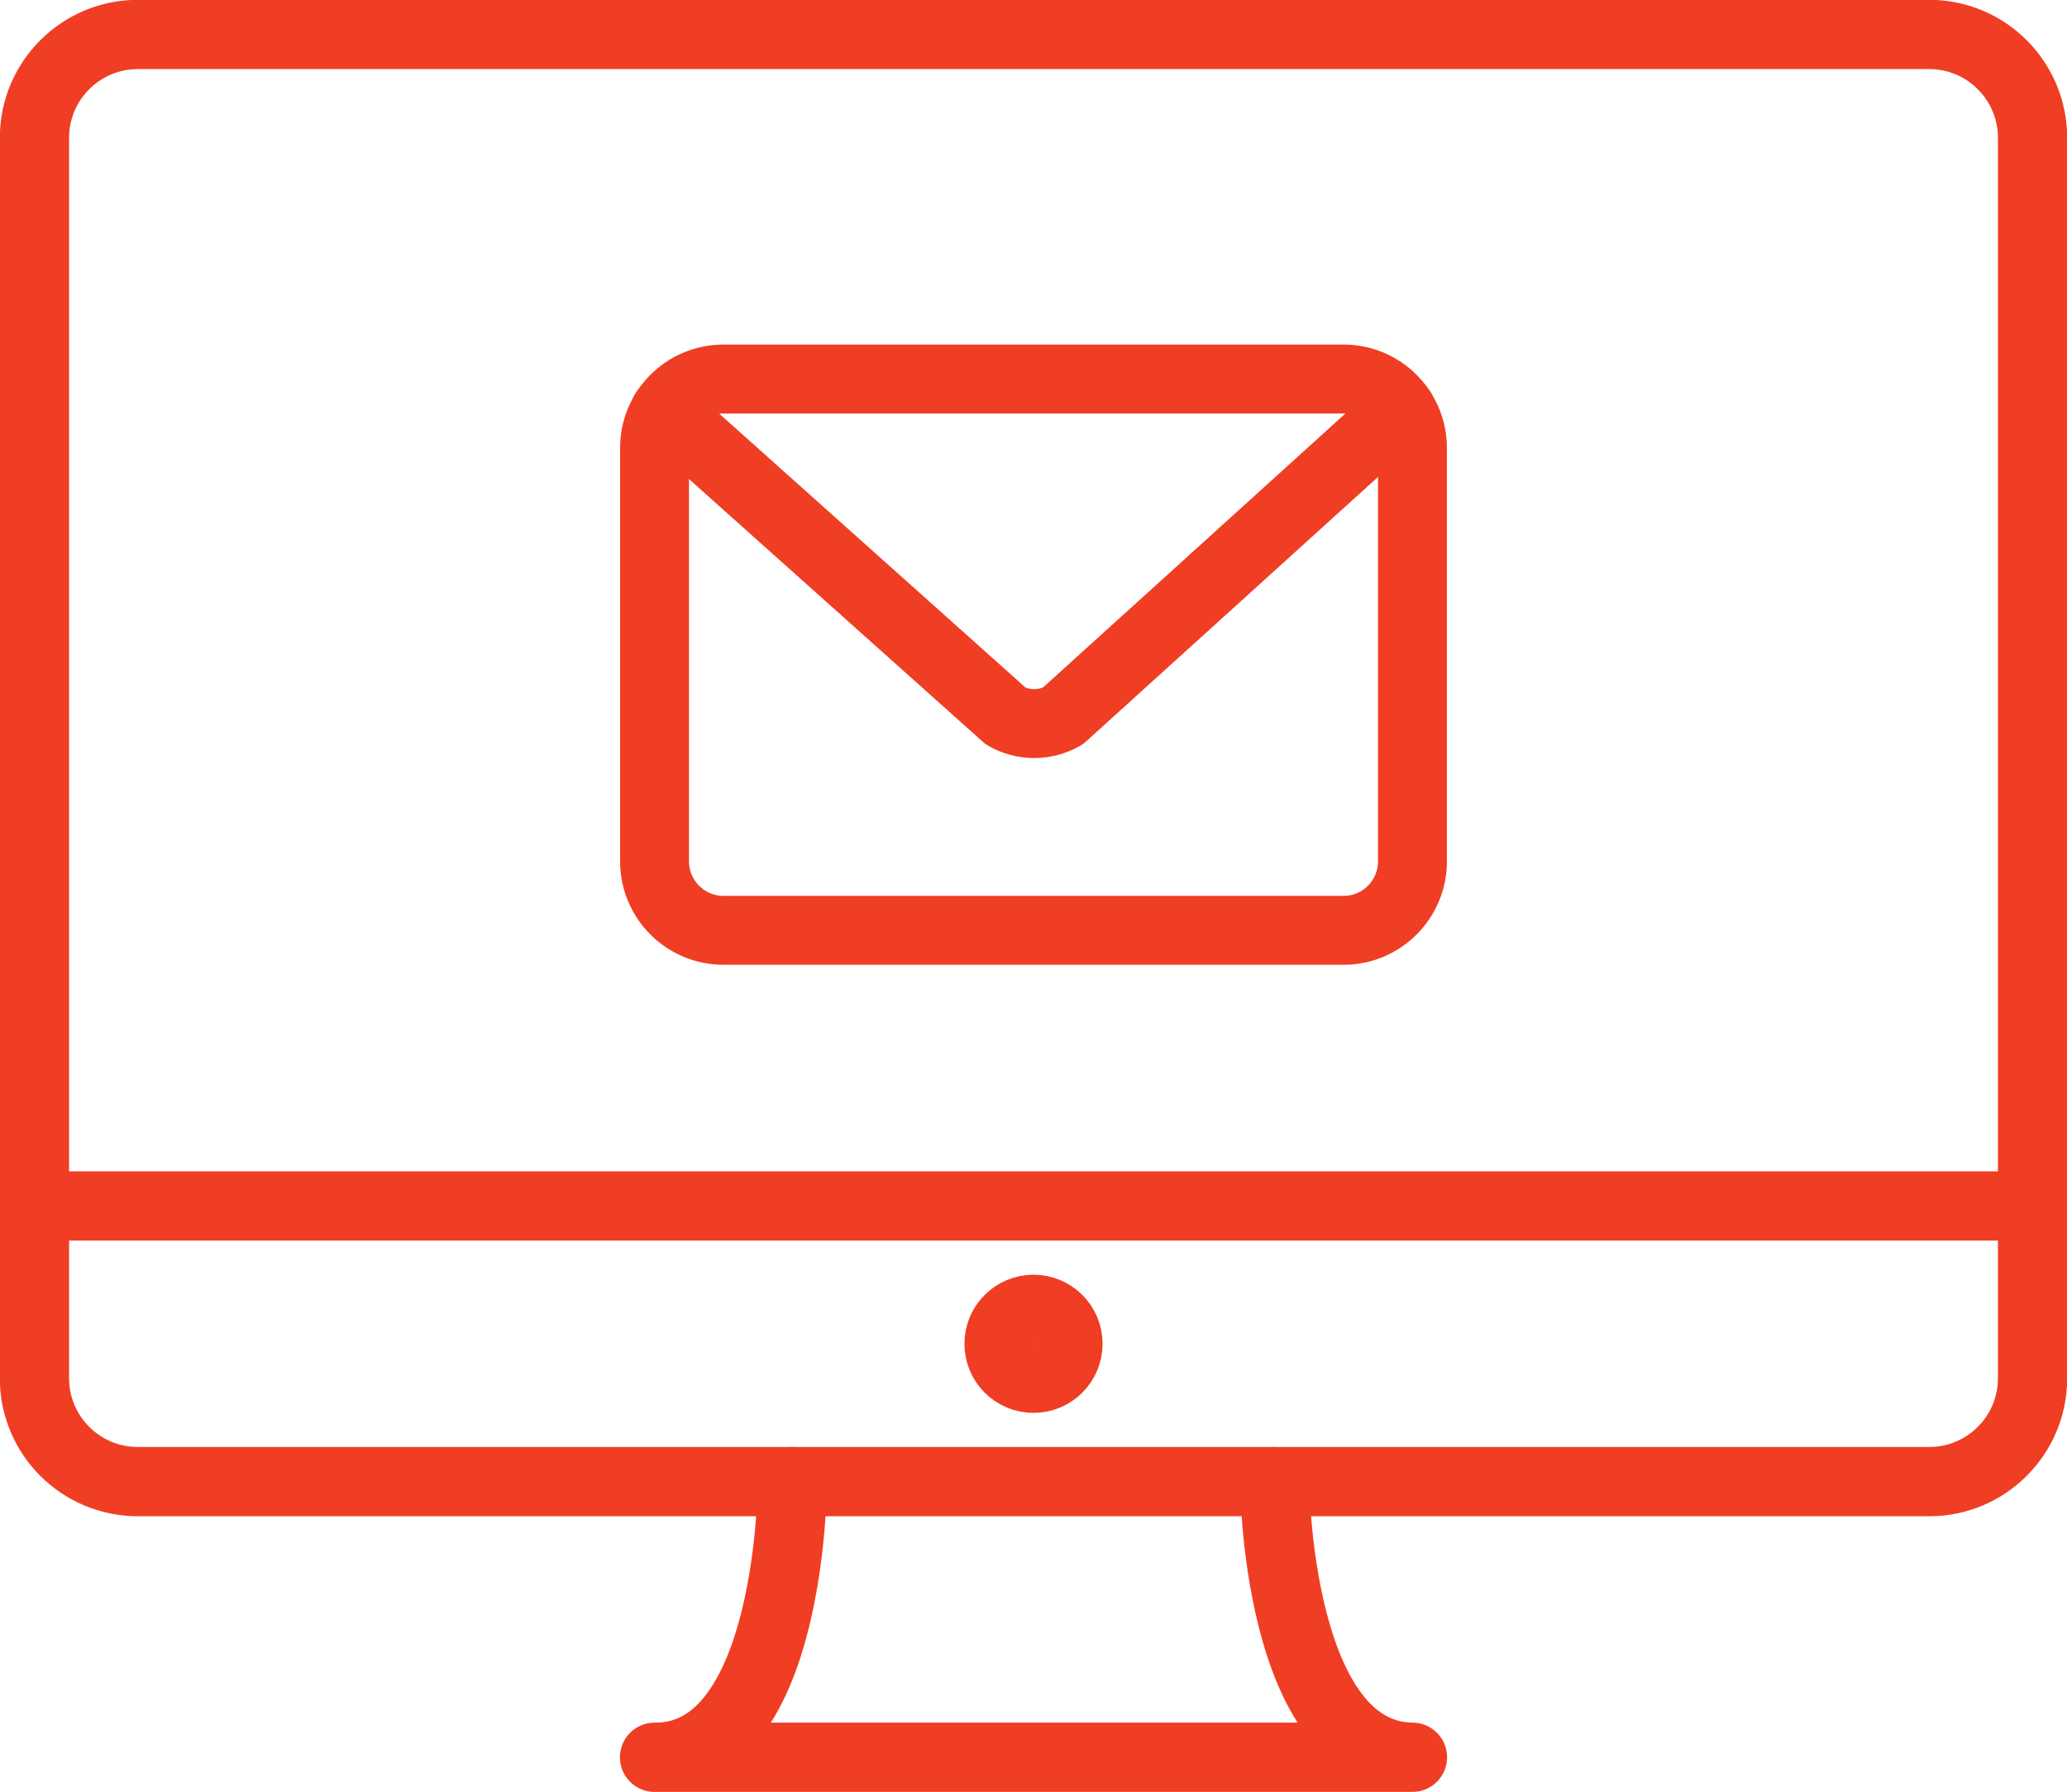
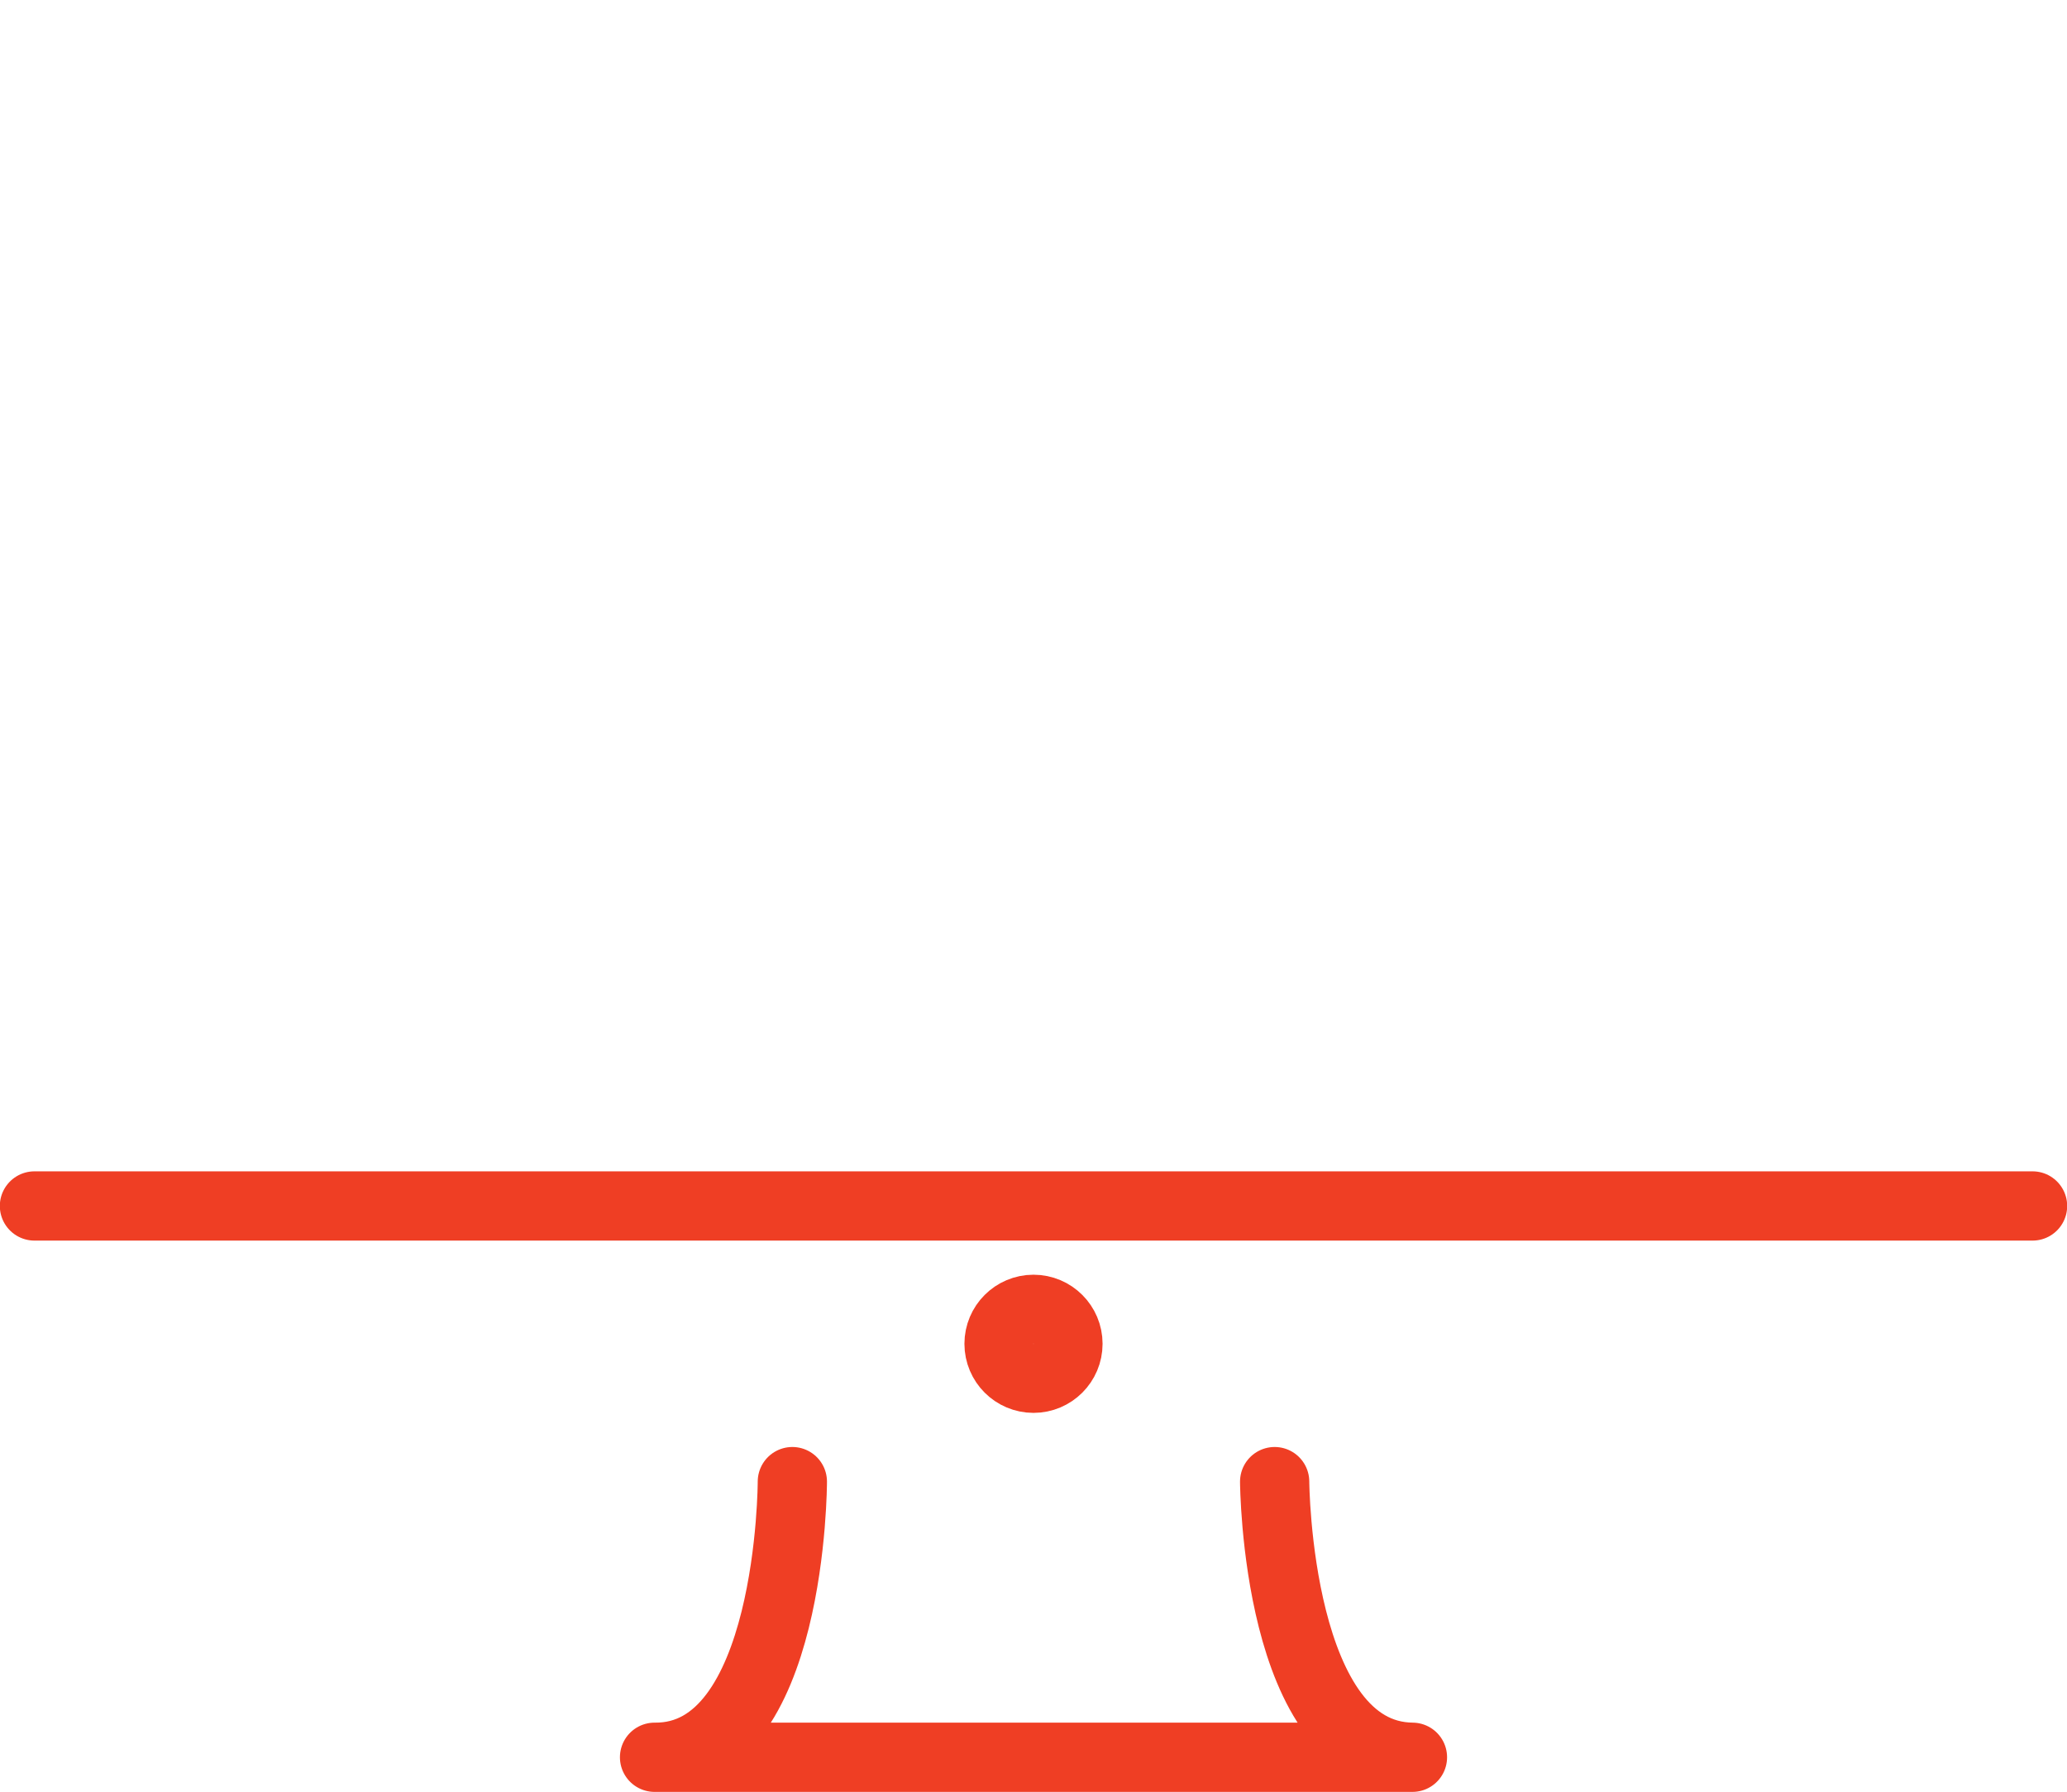
<svg xmlns="http://www.w3.org/2000/svg" width="30" height="26" viewBox="0 0 30 26" fill="none">
-   <path d="M19.5 13.5H10.5C9.948 13.5 9.5 13.052 9.5 12.5V6.5C9.5 5.948 9.948 5.5 10.5 5.5H19.5C20.052 5.5 20.5 5.948 20.5 6.5V12.5C20.5 13.052 20.052 13.5 19.5 13.5Z" stroke="#EF3E24" stroke-miterlimit="10" stroke-linecap="round" stroke-linejoin="round" />
-   <path d="M9.651 5.969L14.596 10.39C14.715 10.459 14.857 10.5 15.01 10.5C15.163 10.5 15.305 10.459 15.425 10.39H15.426L20.332 5.946" stroke="#EF3E24" stroke-miterlimit="10" stroke-linecap="round" stroke-linejoin="round" />
-   <path d="M28 21.5H2C1.172 21.5 0.5 20.828 0.5 20V2C0.5 1.172 1.172 0.5 2 0.5H28C28.828 0.5 29.5 1.172 29.5 2V20C29.5 20.828 28.828 21.5 28 21.5Z" stroke="#EF3E24" stroke-width="1.005" stroke-miterlimit="10" stroke-linecap="round" stroke-linejoin="round" />
  <path d="M11.5 21.5C11.5 21.5 11.5 25.521 9.5 25.5H20.5C18.521 25.479 18.5 21.5 18.5 21.5" stroke="#EF3E24" stroke-width="1.005" stroke-miterlimit="10" stroke-linecap="round" stroke-linejoin="round" />
  <path d="M0.5 17.5H29.5" stroke="#EF3E24" stroke-width="1.005" stroke-miterlimit="10" stroke-linecap="round" stroke-linejoin="round" />
  <path d="M15 20C15.276 20 15.5 19.776 15.5 19.5C15.5 19.224 15.276 19 15 19C14.724 19 14.5 19.224 14.5 19.5C14.5 19.776 14.724 20 15 20Z" stroke="#EF3E24" stroke-width="1.005" stroke-miterlimit="10" stroke-linecap="round" stroke-linejoin="round" />
</svg>